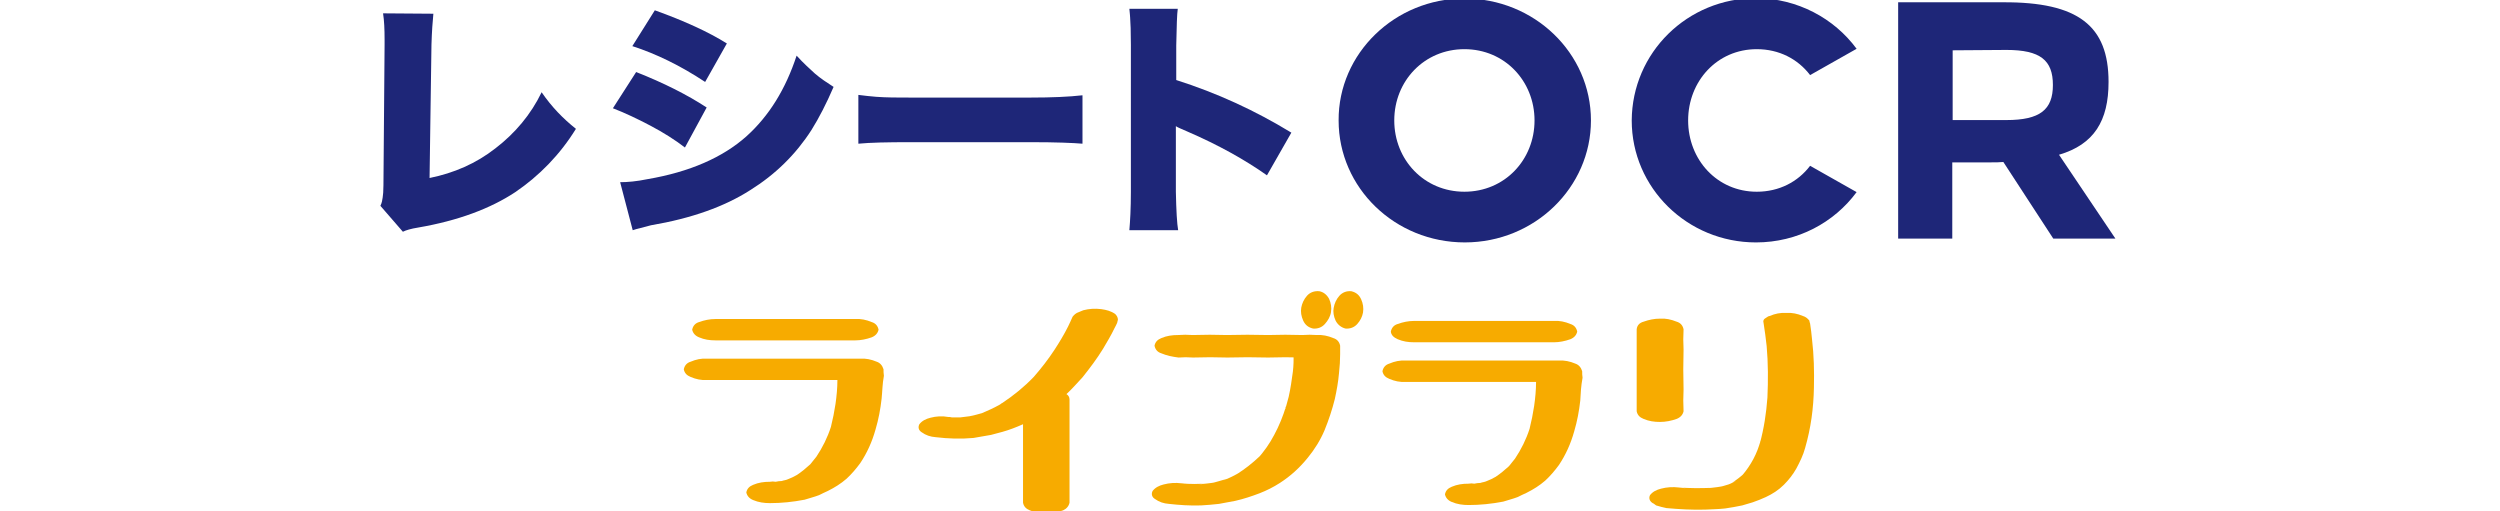
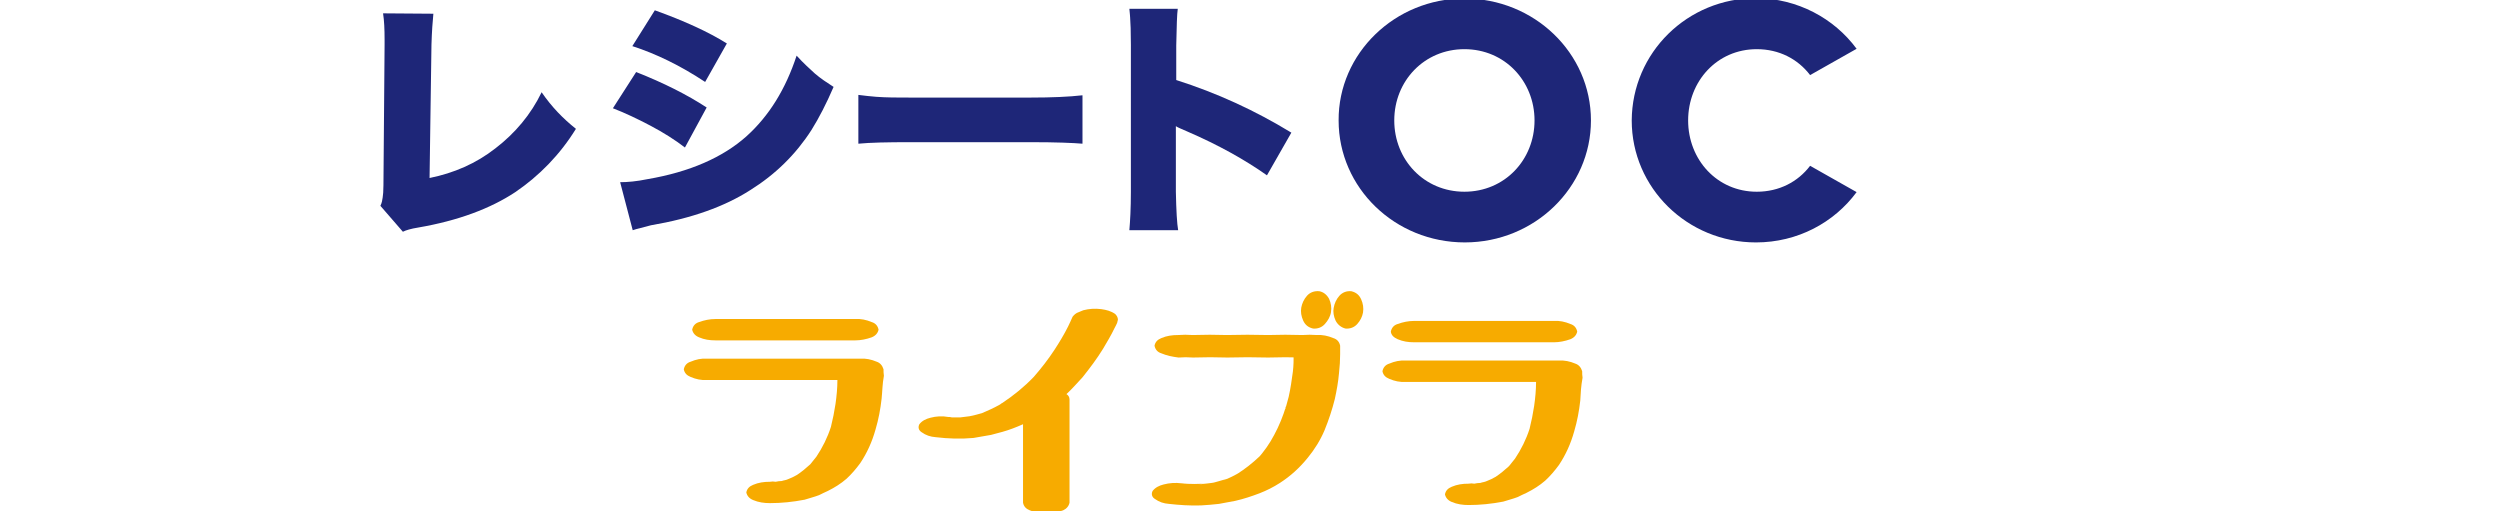
<svg xmlns="http://www.w3.org/2000/svg" version="1.1" id="レイヤー_1" x="0px" y="0px" width="655.9px" height="134.1px" viewBox="0 0 655.9 134.1" style="enable-background:new 0 0 655.9 134.1;" xml:space="preserve">
  <style type="text/css">
	.st0{fill:#F7AB00;}
	.st1{fill:#1E2678;}
</style>
  <g>
    <g>
      <g>
        <path class="st0" d="M231.3,104.6c-0.3,2.7-0.8,5.4-1.6,8.1c-0.9,3.2-2.2,6.1-4,8.8c-1.1,1.5-2.3,2.9-3.6,4.1     c-1.5,1.3-3.1,2.3-4.9,3.2c-0.8,0.4-1.6,0.7-2.3,1.1c-1.3,0.5-2.6,0.8-3.8,1.2c-3.1,0.6-6.1,0.9-9.1,0.9c-1.5,0-3-0.2-4.4-0.8     c-1-0.4-1.6-1.1-1.8-2c0.2-1,0.8-1.6,1.8-2c1.4-0.6,2.8-0.8,4.4-0.8c0.5-0.1,1-0.1,1.5,0c0.5-0.1,1-0.2,1.6-0.2     c0.5-0.2,1.1-0.2,1.7-0.5c0.8-0.3,1.4-0.6,2.3-1.1c1.2-0.8,2.3-1.7,3.5-2.8c0.5-0.7,1.1-1.3,1.6-2c1.6-2.4,2.9-5,3.8-7.8     c0.5-2,0.9-4,1.2-6c0.3-2.1,0.5-4.2,0.5-6.3h-34.2c-1.5,0.1-2.9-0.2-4.3-0.8c-1-0.4-1.6-1-1.8-2c0.2-1,0.8-1.7,1.8-2     c1.4-0.6,2.8-0.9,4.3-0.8h40.2c1.4-0.1,2.9,0.2,4.3,0.8c0.9,0.3,1.5,1,1.8,2c0,0.5,0,1.1,0.1,1.7     C231.5,100.7,231.5,102.7,231.3,104.6z M181.6,86.5c0.2-1,0.8-1.7,1.8-2c1.4-0.5,2.8-0.8,4.3-0.8h36.7c1.4-0.1,2.9,0.2,4.3,0.8     c1,0.3,1.6,1,1.8,2c-0.2,0.9-0.8,1.6-1.8,2c-1.4,0.5-2.9,0.8-4.3,0.8h-36.7c-1.5,0-2.9-0.2-4.3-0.8     C182.4,88.1,181.8,87.4,181.6,86.5z" />
        <path class="st0" d="M293.3,83.9c-0.1,0.2-0.1,0.5-0.2,0.8c-0.2,0.5-0.5,1-0.7,1.4c-0.9,1.9-2,3.7-3,5.4c-1.6,2.6-3.4,5-5.4,7.5     c-1.4,1.5-2.7,3-4.2,4.4c0.5,0.3,0.8,0.8,0.8,1.4v27.1c-0.2,0.9-0.8,1.6-1.7,2c-1.4,0.5-2.9,0.8-4.4,0.8c-1.5,0-2.9-0.2-4.3-0.8     c-1-0.4-1.6-1-1.8-2v-20.6c-1.8,0.8-3.6,1.5-5.4,2c-1,0.3-2,0.5-3,0.8c-1.5,0.3-3.1,0.5-4.6,0.8c-3.3,0.3-6.6,0.2-9.9-0.2     c-1.4-0.1-2.6-0.5-3.7-1.3c-0.8-0.5-1-1.3-0.6-2.1c0.7-0.9,1.7-1.4,2.9-1.7c1.5-0.4,3.1-0.5,4.7-0.2c0.3,0,0.6,0,0.9,0.1     c0.8,0,1.6,0,2.3,0c0.8-0.1,1.6-0.2,2.4-0.3c1.1-0.2,2.1-0.5,3.2-0.8c1.7-0.7,3.2-1.4,4.8-2.3c0.2-0.2,0.4-0.3,0.6-0.4     c3-2,5.7-4.2,8.2-6.8c2-2.3,3.8-4.6,5.5-7.2c1.3-2,2.5-4,3.5-6c0.4-0.8,0.8-1.7,1.2-2.6c0.4-0.5,0.9-1,1.6-1.2     c0.4-0.2,0.8-0.3,1.2-0.5c1.5-0.4,3.1-0.5,4.7-0.3c1.4,0.2,2.6,0.5,3.7,1.3C293,82.8,293.3,83.3,293.3,83.9z" />
        <path class="st0" d="M304.7,92.7c-1-0.3-1.6-1-1.8-2c0.2-1,0.8-1.6,1.8-2c1.4-0.6,2.8-0.8,4.4-0.8c1.2-0.1,2.5-0.1,3.8,0     c3-0.1,6-0.1,9,0c3.6-0.1,7.2-0.1,10.8,0c3-0.1,6-0.1,9,0c1.3-0.1,2.5-0.1,3.8,0c1.4-0.1,2.9,0.2,4.3,0.8c1,0.3,1.6,1,1.8,2     c0,0.7,0,1.4,0,2.2c0,1.6-0.1,3.2-0.3,5c-0.2,2.3-0.6,4.5-1.1,6.8c-0.7,2.8-1.6,5.5-2.7,8.2c-1.1,2.6-2.6,5-4.4,7.2     c-2.1,2.6-4.5,4.8-7.3,6.6c-1.7,1.1-3.5,2-5.3,2.7c-2.1,0.8-4.2,1.5-6.4,2c-1.4,0.3-2.9,0.5-4.3,0.8c-1.6,0.2-3.2,0.3-4.7,0.4     c-2.9,0.1-5.7-0.1-8.4-0.4c-1.4-0.1-2.6-0.5-3.7-1.3c-0.8-0.5-1-1.3-0.6-2.1c0.7-0.9,1.7-1.4,2.9-1.7c1.5-0.4,3.1-0.5,4.7-0.3     c0.8,0.1,1.4,0.1,2.3,0.2c-0.5-0.1-1.1-0.1-1.7-0.1c1.8,0.1,3.6,0.1,5.5,0c-0.5,0-1.1,0.1-1.7,0.2c1.6-0.2,3.2-0.3,4.7-0.6     c-0.5,0.1-1.1,0.2-1.5,0.3c1.5-0.3,2.9-0.8,4.4-1.2c-0.5,0.2-0.8,0.3-1.2,0.5c1.6-0.6,3.2-1.4,4.7-2.3c-0.4,0.2-0.7,0.4-1,0.6     c2.2-1.4,4.1-2.9,6-4.7c-0.2,0.2-0.4,0.5-0.6,0.7c1.7-1.9,3.2-4,4.4-6.3c1.3-2.4,2.3-4.9,3.1-7.5c-0.2,0.2-0.2,0.5-0.2,0.8     c0.3-1.1,0.6-2.2,0.9-3.3c0.5-2.2,0.8-4.4,1.1-6.6c0.2-1.6,0.2-3.2,0.2-4.7c0-0.6,0-1.2-0.1-1.8c2,0.9,4.1,1.9,6.2,2.8     c-1.3-0.1-2.6-0.1-3.8,0c-3-0.1-6-0.1-9,0c-3.6-0.1-7.2-0.1-10.7,0c-3-0.1-6-0.1-9,0c-1.3-0.1-2.6-0.1-3.8,0     C307.6,93.6,306.1,93.3,304.7,92.7z M347.6,85c-0.8,0.9-1.9,1.3-3.1,1.2c-1.3-0.3-2.1-1-2.6-2.1s-0.7-2.3-0.5-3.4     c0.2-1.1,0.7-2.2,1.5-3.1c0.8-0.9,1.9-1.3,3.2-1.2c1.1,0.2,2,0.9,2.6,2c0.5,1.1,0.7,2.3,0.5,3.5C349,83.1,348.4,84.1,347.6,85z      M347.6,85c-0.8,0.9-1.9,1.3-3.1,1.2c-1.3-0.3-2.1-1-2.6-2.1s-0.7-2.3-0.5-3.4c0.2-1.1,0.7-2.2,1.5-3.1c0.8-0.9,1.9-1.3,3.2-1.2     c1.1,0.2,2,0.9,2.6,2c0.5,1.1,0.7,2.3,0.5,3.5C349,83.1,348.4,84.1,347.6,85z M356.1,85c-0.8,0.9-1.9,1.3-3.1,1.2     c-1.2-0.3-2.1-1.1-2.6-2.1c-0.5-1.1-0.7-2.3-0.5-3.3c0.2-1.2,0.7-2.3,1.5-3.2c0.8-0.9,1.9-1.3,3.1-1.2c1.3,0.3,2.1,1,2.6,2.1     s0.7,2.3,0.5,3.5C357.4,83.1,356.9,84.1,356.1,85z M356.1,85c-0.8,0.9-1.9,1.3-3.1,1.2c-1.2-0.3-2.1-1.1-2.6-2.1     c-0.5-1.1-0.7-2.3-0.5-3.3c0.2-1.2,0.7-2.3,1.5-3.2c0.8-0.9,1.9-1.3,3.1-1.2c1.3,0.3,2.1,1,2.6,2.1s0.7,2.3,0.5,3.5     C357.4,83.1,356.9,84.1,356.1,85z" />
        <path class="st0" d="M414.6,105.1c-0.3,2.7-0.8,5.4-1.6,8.1c-0.9,3.2-2.2,6.1-4,8.8c-1.1,1.5-2.3,2.9-3.6,4.1     c-1.5,1.3-3.1,2.3-4.9,3.2c-0.8,0.4-1.6,0.7-2.3,1.1c-1.3,0.5-2.6,0.8-3.8,1.2c-3.1,0.6-6.1,0.9-9.1,0.9c-1.5,0-3-0.2-4.4-0.8     c-1-0.4-1.6-1.1-1.8-2c0.2-1,0.8-1.6,1.8-2c1.4-0.6,2.8-0.8,4.4-0.8c0.5-0.1,1-0.1,1.5,0c0.5-0.1,1-0.2,1.6-0.2     c0.5-0.2,1.1-0.2,1.7-0.5c0.8-0.3,1.4-0.6,2.3-1.1c1.2-0.8,2.3-1.7,3.5-2.8c0.5-0.7,1.1-1.3,1.6-2c1.6-2.4,2.9-5,3.8-7.8     c0.5-2,0.9-4,1.2-6c0.3-2.1,0.5-4.2,0.5-6.3h-34.2c-1.5,0.1-2.9-0.2-4.3-0.8c-1-0.4-1.6-1-1.8-2c0.2-1,0.8-1.7,1.8-2     c1.4-0.6,2.8-0.9,4.3-0.8h40.2c1.4-0.1,2.9,0.2,4.3,0.8c0.9,0.3,1.5,1,1.8,2c0,0.5,0,1.1,0.1,1.7     C414.8,101.3,414.7,103.1,414.6,105.1z M364.9,87c0.2-1,0.8-1.7,1.8-2c1.4-0.5,2.8-0.8,4.3-0.8h36.7c1.4-0.1,2.9,0.2,4.3,0.8     c1,0.3,1.6,1,1.8,2c-0.2,0.9-0.8,1.6-1.8,2c-1.4,0.5-2.9,0.8-4.3,0.8H371c-1.5,0-2.9-0.2-4.3-0.8C365.6,88.5,365,87.9,364.9,87z" />
-         <path class="st0" d="M431.2,84.4c1.4-0.5,2.8-0.8,4.3-0.8c1.5-0.1,2.9,0.2,4.4,0.8c1,0.3,1.6,1,1.8,2c-0.1,1.8-0.1,3.5,0,5.3     c-0.1,3.5-0.1,6.9,0,10.5c-0.1,1.9-0.1,3.8,0,5.7c-0.2,0.9-0.8,1.6-1.8,2c-1.4,0.5-2.9,0.8-4.4,0.8c-1.5,0-2.9-0.2-4.3-0.8     c-1-0.4-1.6-1-1.8-2c0-1.8,0-3.5,0-5.3c0-3.5,0-7,0-10.5c0-2,0-3.8,0-5.7C429.5,85.4,430.1,84.7,431.2,84.4z M463.3,83.4     c0.3-0.2,0.7-0.5,1-0.5c1.4-0.6,2.8-0.9,4.4-0.8c1.4-0.1,2.9,0.2,4.3,0.8c0.7,0.2,1.2,0.6,1.7,1.2c0,0.2,0.1,0.5,0.2,0.8     c0.2,1.4,0.4,2.8,0.5,4.1c0.5,4.2,0.6,8.4,0.5,12.7c-0.1,5.4-0.8,10.6-2.3,15.8c-0.5,1.9-1.4,3.7-2.3,5.4c-0.9,1.6-2,3-3.3,4.3     c-1.4,1.4-3,2.4-4.7,3.2c-1.1,0.5-2.3,1-3.5,1.4c-0.9,0.3-1.8,0.5-2.7,0.8c-1.5,0.3-3,0.6-4.5,0.8c-1.7,0.2-3.5,0.2-5.2,0.3     c-3.4,0.1-6.9-0.1-10.2-0.4c-0.9-0.2-1.8-0.4-2.7-0.7c-0.3-0.2-0.6-0.5-0.9-0.6c-0.8-0.5-1.1-1.3-0.7-2.1     c0.7-0.9,1.7-1.4,2.9-1.7c1.5-0.4,3.1-0.5,4.7-0.3c0.6,0.1,1.2,0.1,1.8,0.2c-0.5-0.1-1.1-0.2-1.7-0.2c2.7,0.2,5.4,0.2,8.2,0.1     c-0.5,0.1-1.1,0.1-1.7,0.2c1.5-0.2,3.1-0.3,4.7-0.6c-0.5,0.1-1,0.2-1.4,0.3c1.1-0.2,2.2-0.5,3.4-0.9c-0.5,0.2-0.8,0.3-1.3,0.5     c1.1-0.4,2-0.8,3-1.4c-0.4,0.2-0.7,0.3-1,0.5c1.2-0.8,2.3-1.6,3.3-2.6c-0.2,0.2-0.5,0.5-0.7,0.7c2.3-2.7,3.9-5.7,4.8-9.1     c-0.1,0.2-0.2,0.5-0.2,0.8c1.1-4,1.7-8,2-12.1c0.2-4.5,0.2-9-0.2-13.5c-0.2-2-0.5-4-0.8-6C462.5,84.2,462.7,83.7,463.3,83.4z" />
      </g>
    </g>
    <g>
      <g>
        <path class="st1" d="M417.4,31.6c0,17.6-14.8,32-33.1,32c-18.3,0-33.1-14.3-33.1-32c-0.1-17.6,14.8-32,33-32     C402.5-0.4,417.4,13.9,417.4,31.6z M365.8,31.6c0,10.3,7.8,18.7,18.4,18.7c10.6,0,18.4-8.4,18.4-18.7s-7.8-18.7-18.4-18.7     C373.7,12.9,365.8,21.2,365.8,31.6z" />
        <path class="st1" d="M487.1,12.8l-12.2,6.9c-3.2-4.2-8.1-6.8-14-6.8c-10.4,0-18,8.4-18,18.7s7.6,18.7,18,18.7     c5.9,0,10.8-2.6,14-6.8l12.2,6.9c-5.9,8-15.5,13.2-26.4,13.2c-18,0-32.6-14.3-32.6-32c0.1-17.8,14.6-32.1,32.7-32.1     C471.6-0.4,481.2,4.8,487.1,12.8z" />
-         <path class="st1" d="M553.2,21.5c0,10.2-3.8,16.4-13,19.1l14.8,22h-16.3l-13.1-20.1c-1.1,0.1-2,0.1-3.4,0.1h-10v20H498v-62h27.5     C545.3,0.5,553.2,6.8,553.2,21.5z M512.3,13.2v18.3h14.1c8.8,0,12.2-2.7,12.2-9.2s-3.3-9.2-12.2-9.2L512.3,13.2L512.3,13.2z" />
      </g>
      <g>
        <path class="st1" d="M100.5,3.5l13.2,0.1c-0.2,2-0.4,4.7-0.5,8.1l-0.5,35c6.4-1.3,12.2-3.8,17.3-7.8c5.2-4,9.3-8.9,12.1-14.7     c2.6,3.8,5.6,6.9,9,9.6c-4.2,6.8-9.6,12.3-15.9,16.6c-6.5,4.3-15,7.5-25.5,9.3c-1.9,0.3-3.2,0.7-4,1.1L99.8,54     c0.4-0.8,0.5-1.5,0.6-2.2c0.1-0.6,0.2-1.7,0.2-3.2l0.3-36.8v-1.4C100.9,7.7,100.8,5.4,100.5,3.5z" />
        <path class="st1" d="M160.8,28.4l6.1-9.5c7.1,2.8,13.3,5.9,18.5,9.3l-5.7,10.5c-2.6-2-5.6-3.9-9-5.7     C167.3,31.2,163.9,29.6,160.8,28.4z M166,60.4l-3.3-12.6c1.9,0,4.3-0.2,7.2-0.8c11.1-1.9,19.7-5.7,25.9-11.2     c6-5.4,10.3-12.4,13.2-21.2c1.8,2,3.5,3.5,4.8,4.7c1.5,1.3,3.2,2.4,4.9,3.5c-1.9,4.4-3.8,8.1-5.8,11.3     c-4.1,6.4-9.5,11.7-16.1,15.8c-6.7,4.3-15.4,7.4-26,9.2C168.7,59.7,167.1,60,166,60.4z M165.9,12.1l5.9-9.4     c7.8,2.8,14.1,5.7,18.9,8.7L185,21.5C178.5,17.2,172.1,14.1,165.9,12.1z" />
        <path class="st1" d="M225.2,37.7V24.9c1.7,0.2,3.2,0.4,4.7,0.5c2.6,0.2,5.6,0.2,8.8,0.2h31.7c5.5,0,10.1-0.2,13.6-0.6v12.7     c-2.3-0.2-6.8-0.4-13.6-0.4h-31.5C232.8,37.3,228.3,37.4,225.2,37.7z" />
        <path class="st1" d="M309.1,60.4h-12.8c0.2-2.3,0.4-5.7,0.4-10.1V11.8c0-3.5-0.1-6-0.2-7.2c0-0.4-0.1-1.1-0.2-2.3h12.7     c-0.2,1.3-0.3,4.5-0.4,9.6V21c10.7,3.4,20.7,8,30.2,13.8L332.4,46c-5.8-4.1-12.8-8-20.9-11.5c-1.6-0.7-2.6-1.1-3-1.4v17.2     C308.6,55.3,308.8,58.7,309.1,60.4z" />
      </g>
    </g>
  </g>
</svg>